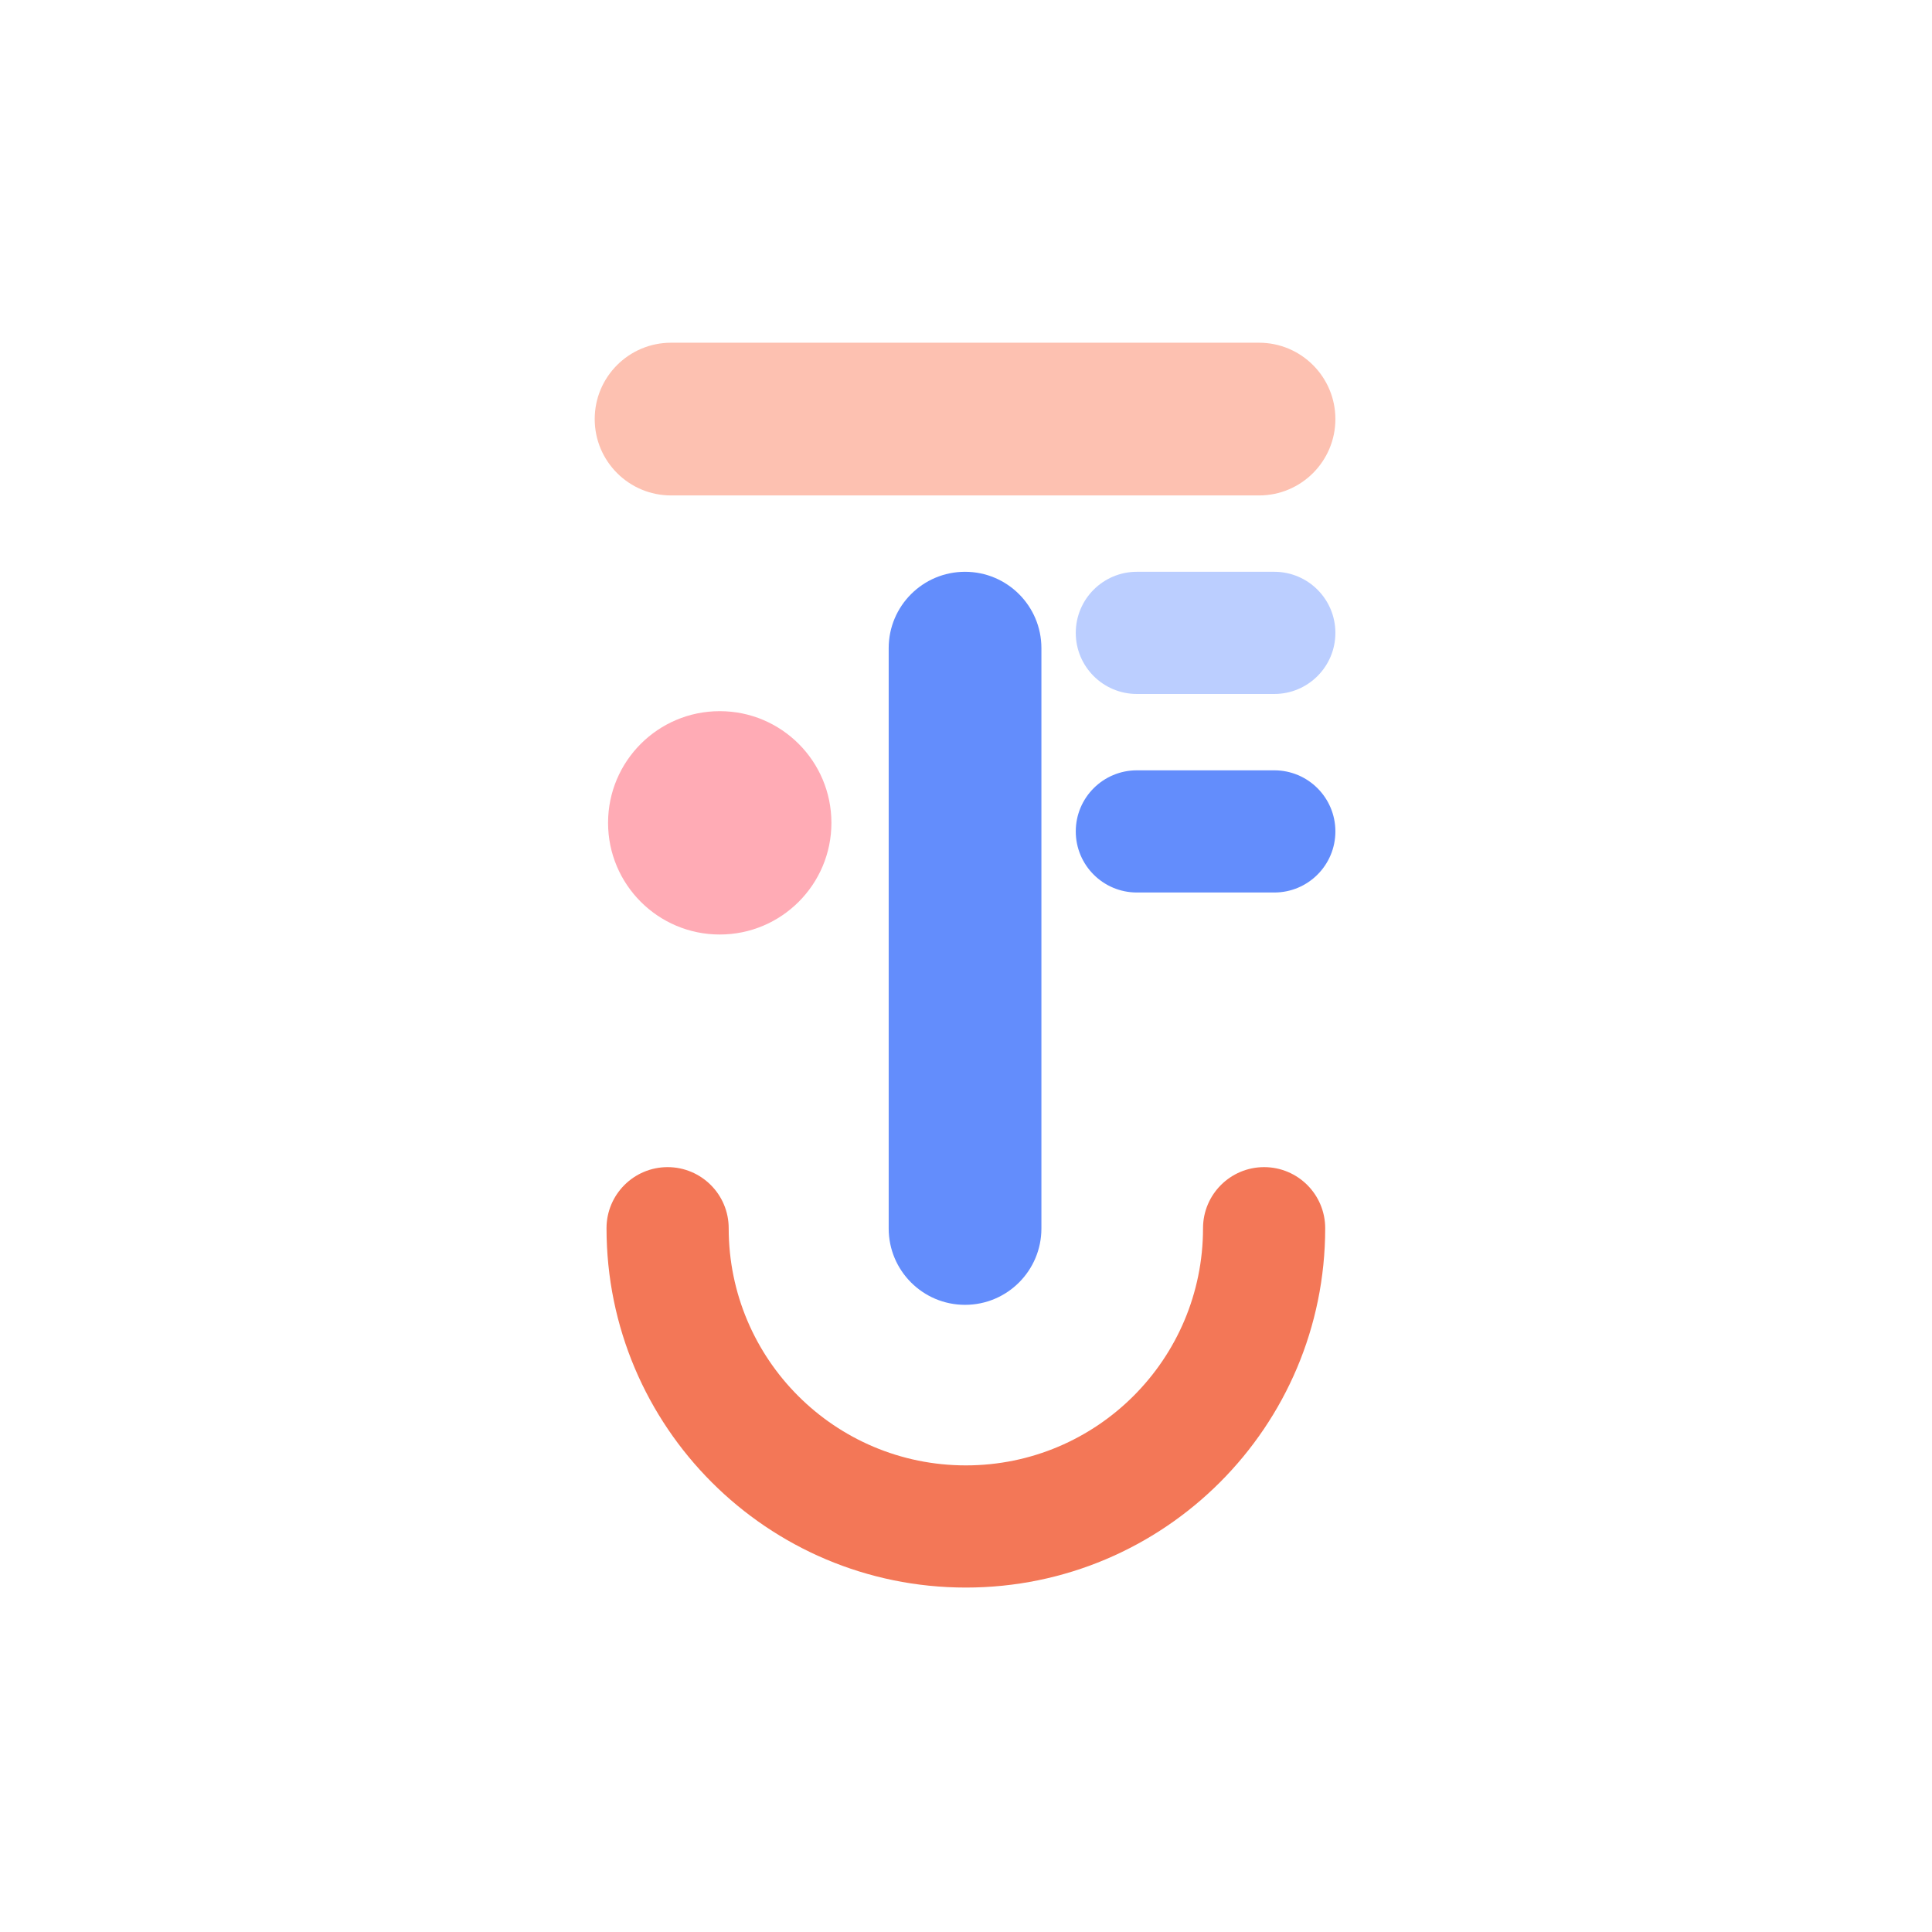
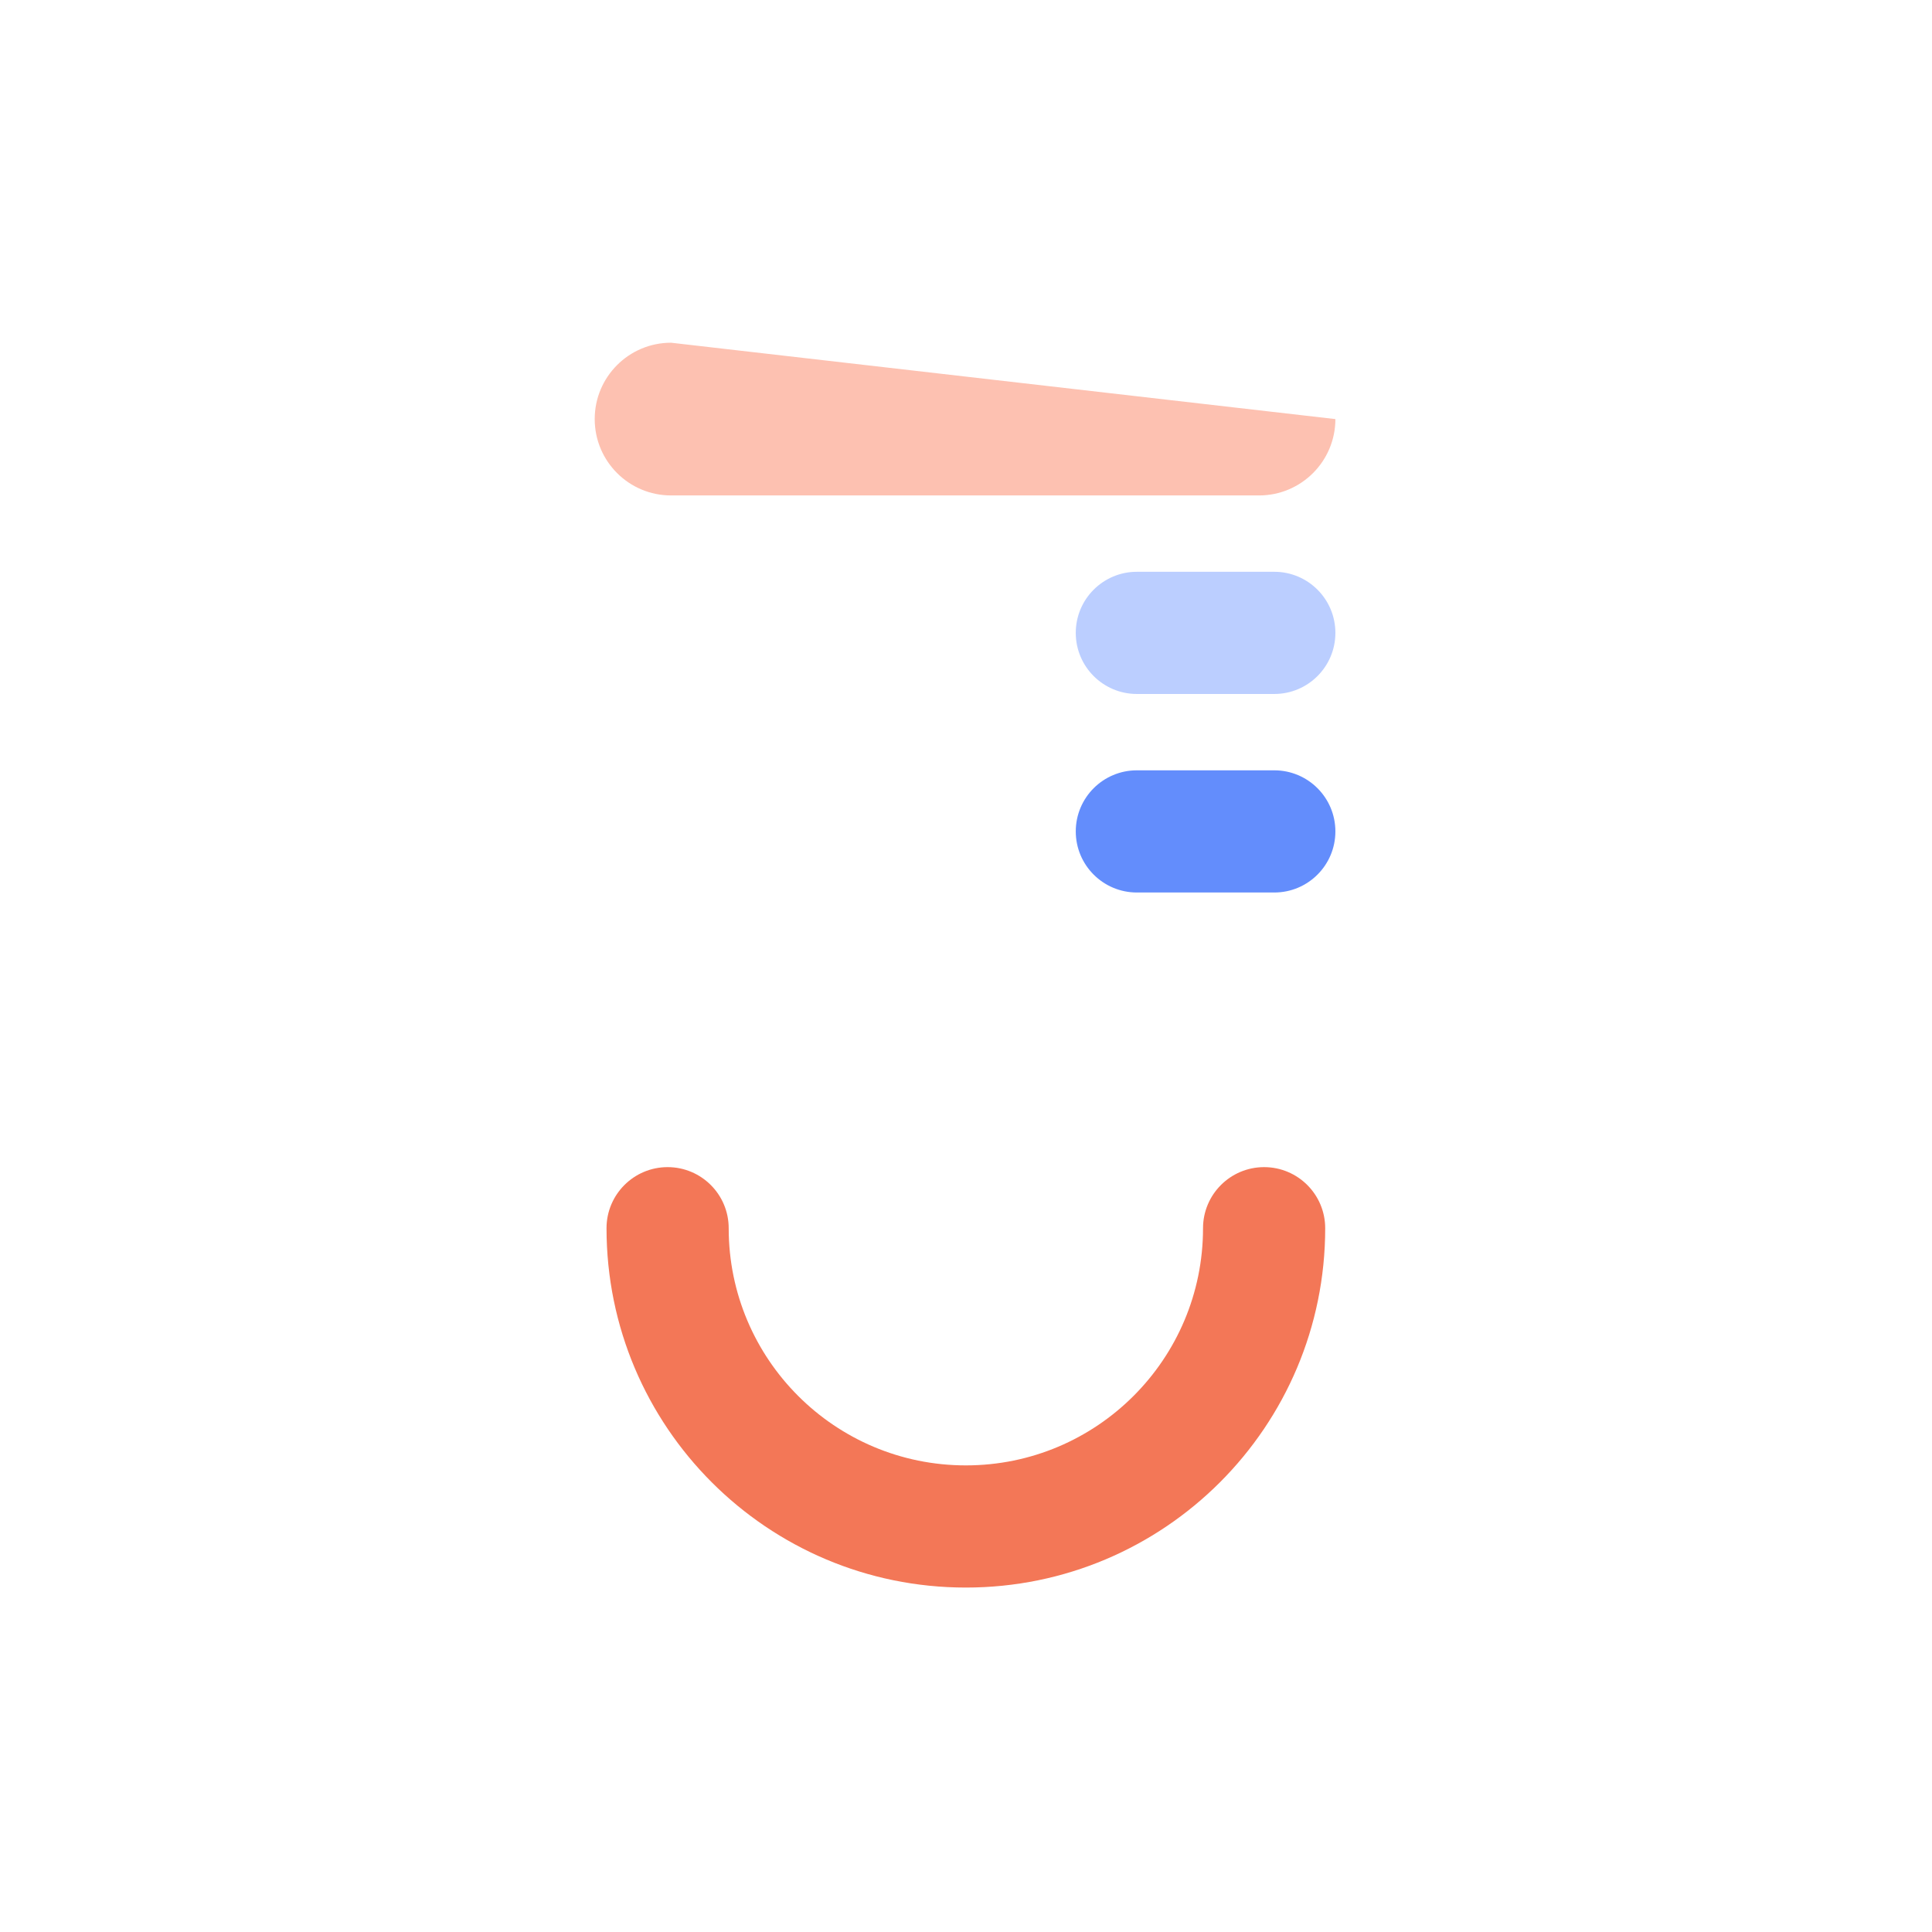
<svg xmlns="http://www.w3.org/2000/svg" width="228" height="228" viewBox="0 0 228 228" fill="none">
  <g filter="url(#filter0_d_1740_12040)">
    <path d="M24 44.275C24 33.078 33.078 24 44.275 24H183.725C194.922 24 204 33.078 204 44.275V183.725C204 194.922 194.922 204 183.725 204H44.275C33.078 204 24 194.922 24 183.725V44.275Z" fill="white" />
  </g>
  <path fill-rule="evenodd" clip-rule="evenodd" d="M78.786 137.736C82.768 137.736 85.995 140.964 85.995 144.945C85.995 160.403 98.526 172.934 113.984 172.934C129.441 172.934 141.972 160.403 141.972 144.945C141.972 140.964 145.2 137.736 149.181 137.736C153.163 137.736 156.39 140.964 156.39 144.945C156.39 168.366 137.404 187.352 113.984 187.352C90.563 187.352 71.577 168.366 71.577 144.945C71.577 140.964 74.805 137.736 78.786 137.736Z" fill="#F37757" />
-   <path d="M148.581 58.468C153.557 58.468 157.592 54.433 157.592 49.457C157.592 44.48 153.557 40.445 148.581 40.445L79.194 40.445C74.217 40.445 70.183 44.48 70.183 49.457C70.183 54.433 74.217 58.468 79.194 58.468H148.581Z" fill="#FDC1B1" />
+   <path d="M148.581 58.468C153.557 58.468 157.592 54.433 157.592 49.457L79.194 40.445C74.217 40.445 70.183 44.48 70.183 49.457C70.183 54.433 74.217 58.468 79.194 58.468H148.581Z" fill="#FDC1B1" />
  <path d="M157.592 98.117C157.592 94.136 154.365 90.908 150.383 90.908H134.163C130.182 90.908 126.954 94.136 126.954 98.117C126.954 102.099 130.182 105.326 134.163 105.326H150.383C154.365 105.326 157.592 102.099 157.592 98.117Z" fill="#638DFC" />
  <path d="M157.592 74.688C157.592 70.706 154.365 67.478 150.383 67.478H134.163C130.182 67.478 126.954 70.706 126.954 74.688C126.954 78.669 130.182 81.897 134.163 81.897H150.383C154.365 81.897 157.592 78.669 157.592 74.688Z" fill="#BBCEFF" />
-   <path d="M71.759 97.105C71.759 89.826 77.66 83.926 84.938 83.926C92.217 83.926 98.117 89.826 98.117 97.105C98.117 104.383 92.217 110.284 84.938 110.284C77.66 110.284 71.759 104.383 71.759 97.105Z" fill="#FFABB5" />
-   <path d="M122.899 76.49C122.899 71.513 118.864 67.478 113.887 67.478C108.91 67.478 104.876 71.513 104.876 76.49V144.975C104.876 149.952 108.91 153.987 113.887 153.987C118.864 153.987 122.899 149.952 122.899 144.975V76.49Z" fill="#638DFC" />
  <defs>
    <filter id="filter0_d_1740_12040" x="0" y="0" width="228" height="228" filterUnits="userSpaceOnUse" color-interpolation-filters="sRGB">
      <feFlood flood-opacity="0" result="BackgroundImageFix" />
      <feColorMatrix in="SourceAlpha" type="matrix" values="0 0 0 0 0 0 0 0 0 0 0 0 0 0 0 0 0 0 127 0" result="hardAlpha" />
      <feOffset />
      <feGaussianBlur stdDeviation="12" />
      <feComposite in2="hardAlpha" operator="out" />
      <feColorMatrix type="matrix" values="0 0 0 0 0 0 0 0 0 0 0 0 0 0 0 0 0 0 0.12 0" />
      <feBlend mode="normal" in2="BackgroundImageFix" result="effect1_dropShadow_1740_12040" />
      <feBlend mode="normal" in="SourceGraphic" in2="effect1_dropShadow_1740_12040" result="shape" />
    </filter>
  </defs>
</svg>